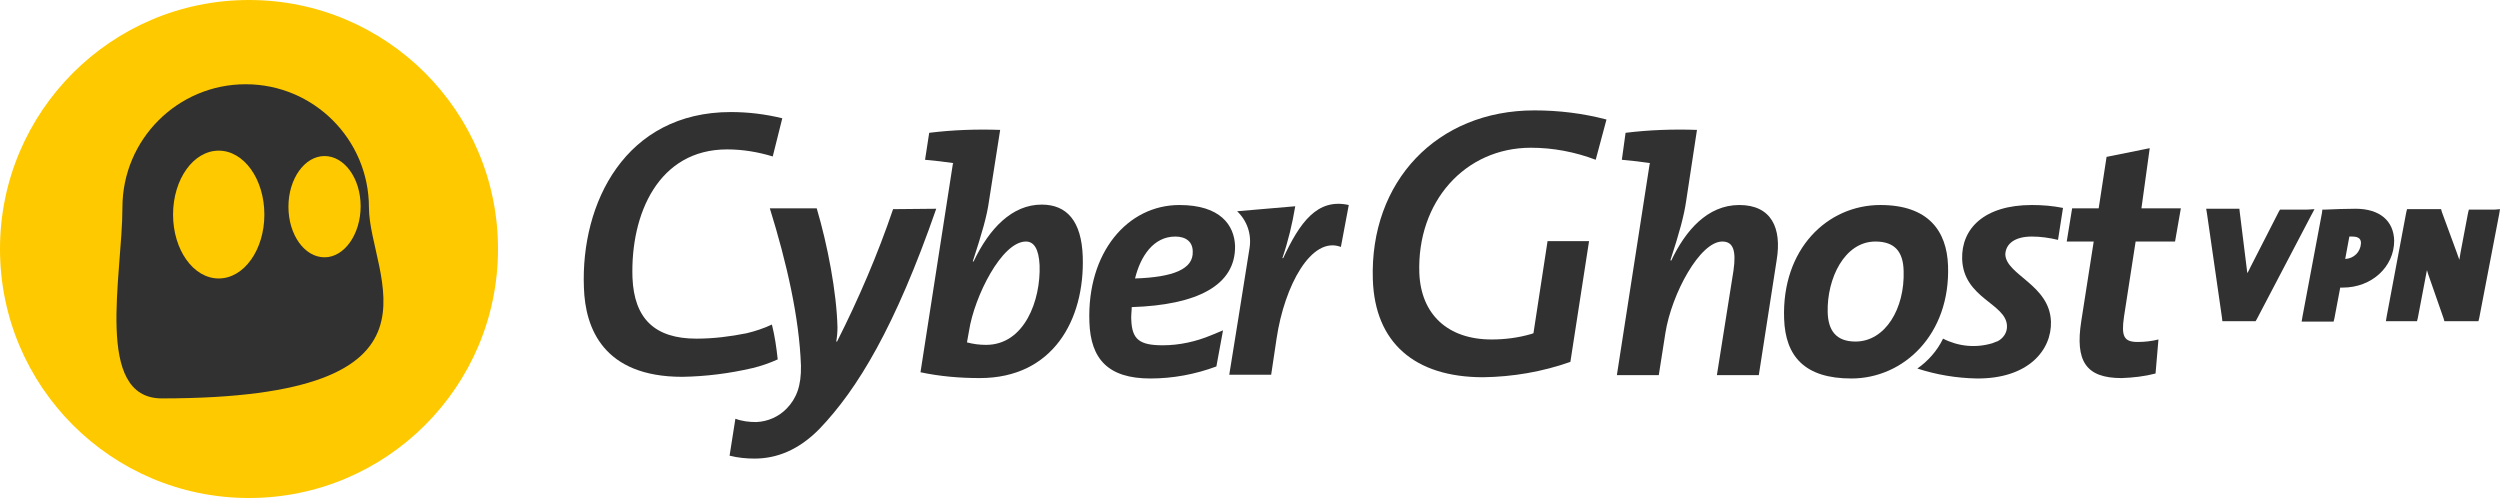
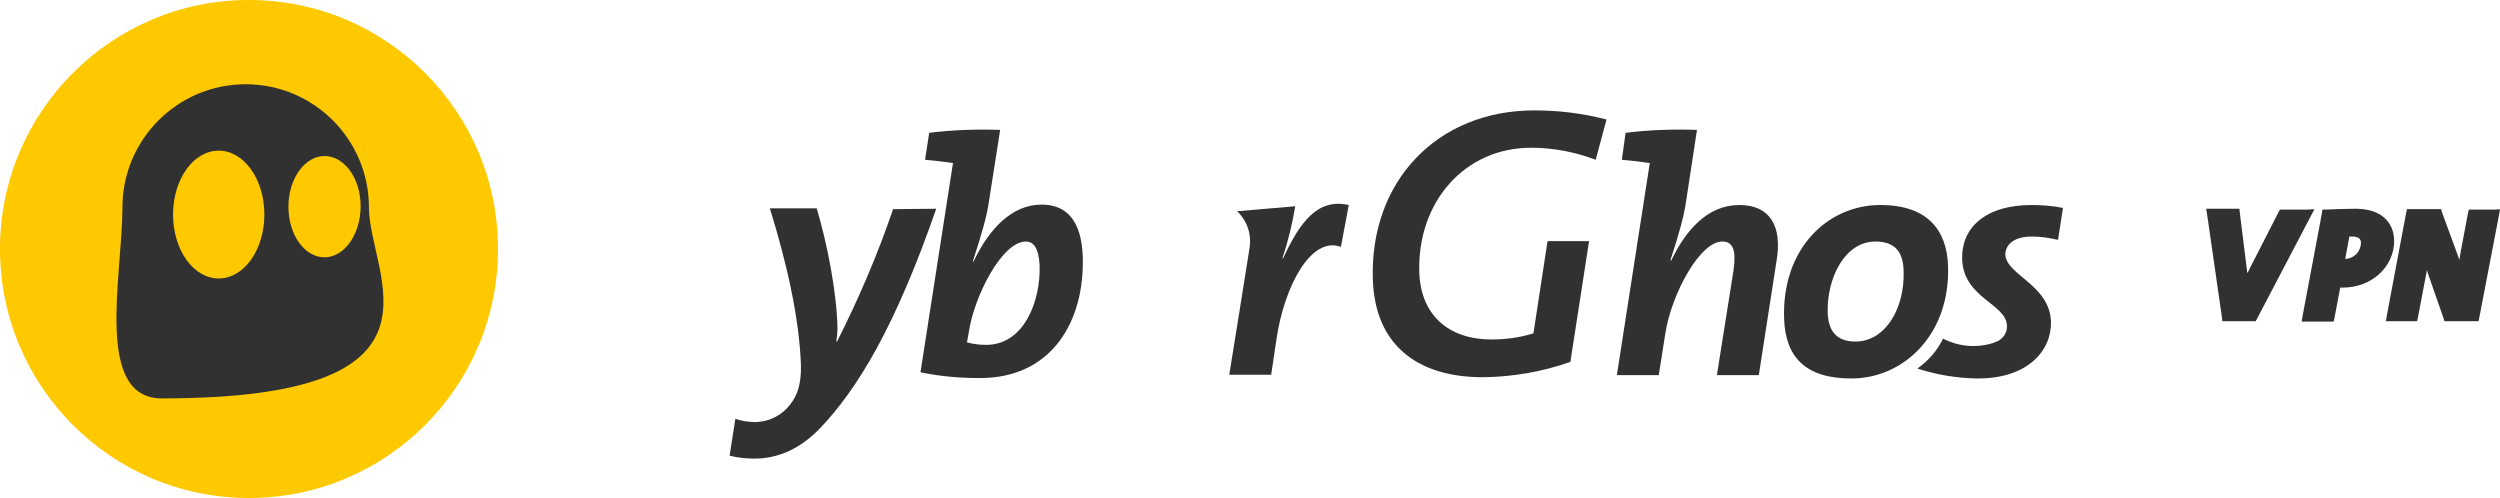
<svg xmlns="http://www.w3.org/2000/svg" viewBox="0 0 602.4 120">
  <circle cx="60" cy="60" fill="#ffc900" r="60" />
  <g fill="#313131">
-     <path d="m164.4 90.8c-19 0-23.4-11.7-23.7-21.5-.8-20.4 10-42.3 35.4-42.3 4.2 0 8.3.5 12.4 1.5l-2.3 9.2c-3.6-1.1-7.3-1.7-11-1.7-16.5 0-23.3 15.5-22.8 30.9.4 9.9 5.4 14.7 15.4 14.7 4.1 0 8.1-.5 12.1-1.3 2.1-.5 4.2-1.2 6.1-2.1.7 2.8 1.1 5.6 1.4 8.4-2 .9-4 1.6-6.1 2.1-5.6 1.3-11.2 2-16.9 2.1z" />
    <path d="m197.5 103.3c-5.1 5.2-10.4 7.2-15.7 7.2-2 0-4-.2-6-.7l1.4-8.9c1.6.6 3.3.8 5 .8 2.8-.1 5.5-1.3 7.4-3.3 2.3-2.4 3.5-5.4 3.4-10.3-.4-11.5-3.4-24.7-7.5-37.9h11.3c2.6 8.8 4.8 20.2 5 28.7 0 1.1-.1 2.3-.3 3.4h.2c5.2-10.3 9.8-21 13.5-31.9l10.4-.1c-9.9 28.5-19 43.5-28.1 53z" />
    <path d="m236.1 91.1c-4.8 0-9.6-.4-14.3-1.4l7.8-50.2.1-.2c-1.9-.3-4.5-.6-6.8-.8l1-6.5c5.7-.7 11.4-.9 17.1-.7l-2.7 17.2c-.5 3.6-1.6 7.4-3.9 14.5h.2c3.8-8 9.3-13.7 16.4-13.7 6.1 0 9.6 4 9.9 12.5.5 15.3-7.2 29.3-24.8 29.3zm11.1-32.9c-5.8 0-12.4 13.2-13.7 21.5l-.5 2.8c1.5.4 3 .6 4.6.6 9.3 0 13.2-10.8 12.9-19.2-.2-4-1.4-5.7-3.3-5.7z" />
-     <path d="m272.7 74c0 .9-.2 2.3-.1 3.2.2 4.6 2 6 7.6 6 4 0 8-.9 11.6-2.4l2.9-1.2-1.6 8.7c-5.1 1.9-10.5 2.9-15.9 2.9-10.2 0-14.4-4.7-14.7-13.6-.6-16.8 9.2-28.2 21.7-28.2 9.9 0 13.2 4.9 13.4 9.8.2 9.6-9.2 14.3-24.9 14.8zm10.5-17c-5.3 0-8.4 4.8-9.7 10.1 9.3-.3 14.1-2.3 13.9-6.5 0-2.3-1.6-3.6-4.2-3.6z" />
    <path d="m323.1 59.5c-7.1-2.7-13.6 9.3-15.5 22.1l-1.3 8.7h-10.1s4.3-26.6 4.9-30.6c.5-3.3-.6-6.5-3-8.8l14-1.2c-.7 4.2-1.7 8.4-3.1 12.5h.2c4-8.6 8.2-14.5 15.8-12.8z" />
    <path d="m357.4 90.9c-16.6 0-26.1-8.4-26.6-23.5-.8-23.7 15.5-40.8 38.9-40.8 5.9 0 11.7.7 17.4 2.2l-2.6 9.7c-5-1.9-10.3-2.9-15.6-2.9-15.9 0-27.5 13-26.9 30.2.4 10 6.9 16 17.4 16 3.2 0 6.4-.4 9.5-1.3l.6-.2 3.4-22.2h10l-4.5 29.1c-6.8 2.4-13.9 3.6-21 3.7z" />
    <path d="m423.8 90.4h-10.1l4-25.2c.7-4.9-.1-7-2.7-7-5.4 0-12.2 12.6-13.7 22l-1.6 10.2h-10.1l7.9-50.9.1-.2c-1.9-.3-4.5-.6-6.8-.8l.9-6.5c5.7-.7 11.4-.9 17.2-.7l-2.6 17.1c-.5 3.5-1.6 7.6-3.8 14.3l.2.1c3.4-7.2 8.7-13.4 16.4-13.4s10.3 5.5 9 13.3z" />
    <path d="m446.1 91.2c-11.2 0-15.9-5.3-16.2-14.4-.6-16.8 10.4-27.4 23.2-27.4 11.5 0 16 6.2 16.3 14.6.6 16.6-10.7 27.2-23.3 27.2zm5.8-33c-7.5 0-11.7 9-11.5 17 .1 4.4 2 7.1 6.7 7.1 7.2 0 11.9-8 11.6-17-.1-4.6-2.1-7.1-6.8-7.1z" />
-     <path d="m524.1 58.2h-9.5l-2.8 18.1c-.7 4.8 0 6.1 3.3 6.1 1.7 0 3.4-.2 5-.6l-.7 8.2c-2.7.7-5.4 1-8.2 1.1-8.6 0-11.2-4.1-9.7-13.7l3-19.2h-6.5l1.3-8h6.4l1.9-12.4 10.4-2.1-2 14.5h9.5z" />
    <path d="m489.6 57c2.1 0 4.2.3 6.3.8l1.2-7.7c-2.5-.5-5-.7-7.5-.7-11.5 0-17 5.7-16.8 13 .3 9.5 10.6 10.7 10.8 16.1.1 1.6-.9 3.1-2.4 3.8h-.1c-.3.1-.7.3-1 .4-4 1.2-8.2.8-11.9-1.1-1.4 2.9-3.6 5.4-6.2 7.2 4.6 1.5 9.4 2.3 14.3 2.4 12.5.1 18.1-6.9 17.9-13.7-.3-8.9-10.8-11.2-11-16.2.1-2.5 2.2-4.3 6.4-4.3z" />
    <path d="m556 50.5h-6.6l-.3.5-6.8 13.3c-.3.6-.5 1.1-.8 1.5l-.1-.9-1.7-13.7-.1-.9h-8l.2 1.2 3.6 25 .1.9h8l.3-.5 13.1-25 .8-1.5z" />
    <path d="m567.6 50.3c-2.4 0-4.8.1-7.2.2h-.8l-.1.8-4.7 25-.2 1.2h7.7l.2-.8 1.4-7.4h.6c7 0 12.4-5 12.4-11.3-.1-4.8-3.5-7.7-9.3-7.7zm-1.5 6.7h.7c1.8 0 2.1.8 2.1 1.6-.1 2.1-1.7 3.7-3.8 3.8z" />
    <path d="m601.2 50.5h-6.3l-.2.8-1.8 9.5c-.1.5-.2 1.2-.3 1.8-.2-.6-.4-1.1-.6-1.7l-3.6-9.8-.2-.7h-8.2l-.2.8-4.7 25-.2 1.2h7.5l.2-.8 2-10.5c.1-.4.1-.7.2-1 .1.3.2.7.3 1l3.7 10.6.2.7h8.2l.2-.8 4.8-25 .2-1.2z" />
    <path d="m88.9 50c0-16.4-13.3-29.7-29.7-29.7s-29.7 13.3-29.7 29.7-6.9 46 9.5 46c73.1 0 49.9-29.6 49.9-46zm-36.2 17.1c-6.1 0-11-6.9-11-15.4s4.9-15.4 11-15.4 11 6.9 11 15.4-4.9 15.4-11 15.4zm25.5-5.1c-4.8 0-8.7-5.4-8.7-12.2 0-6.7 3.9-12.2 8.7-12.2s8.7 5.4 8.7 12.1-3.9 12.3-8.7 12.3z" />
  </g>
</svg>